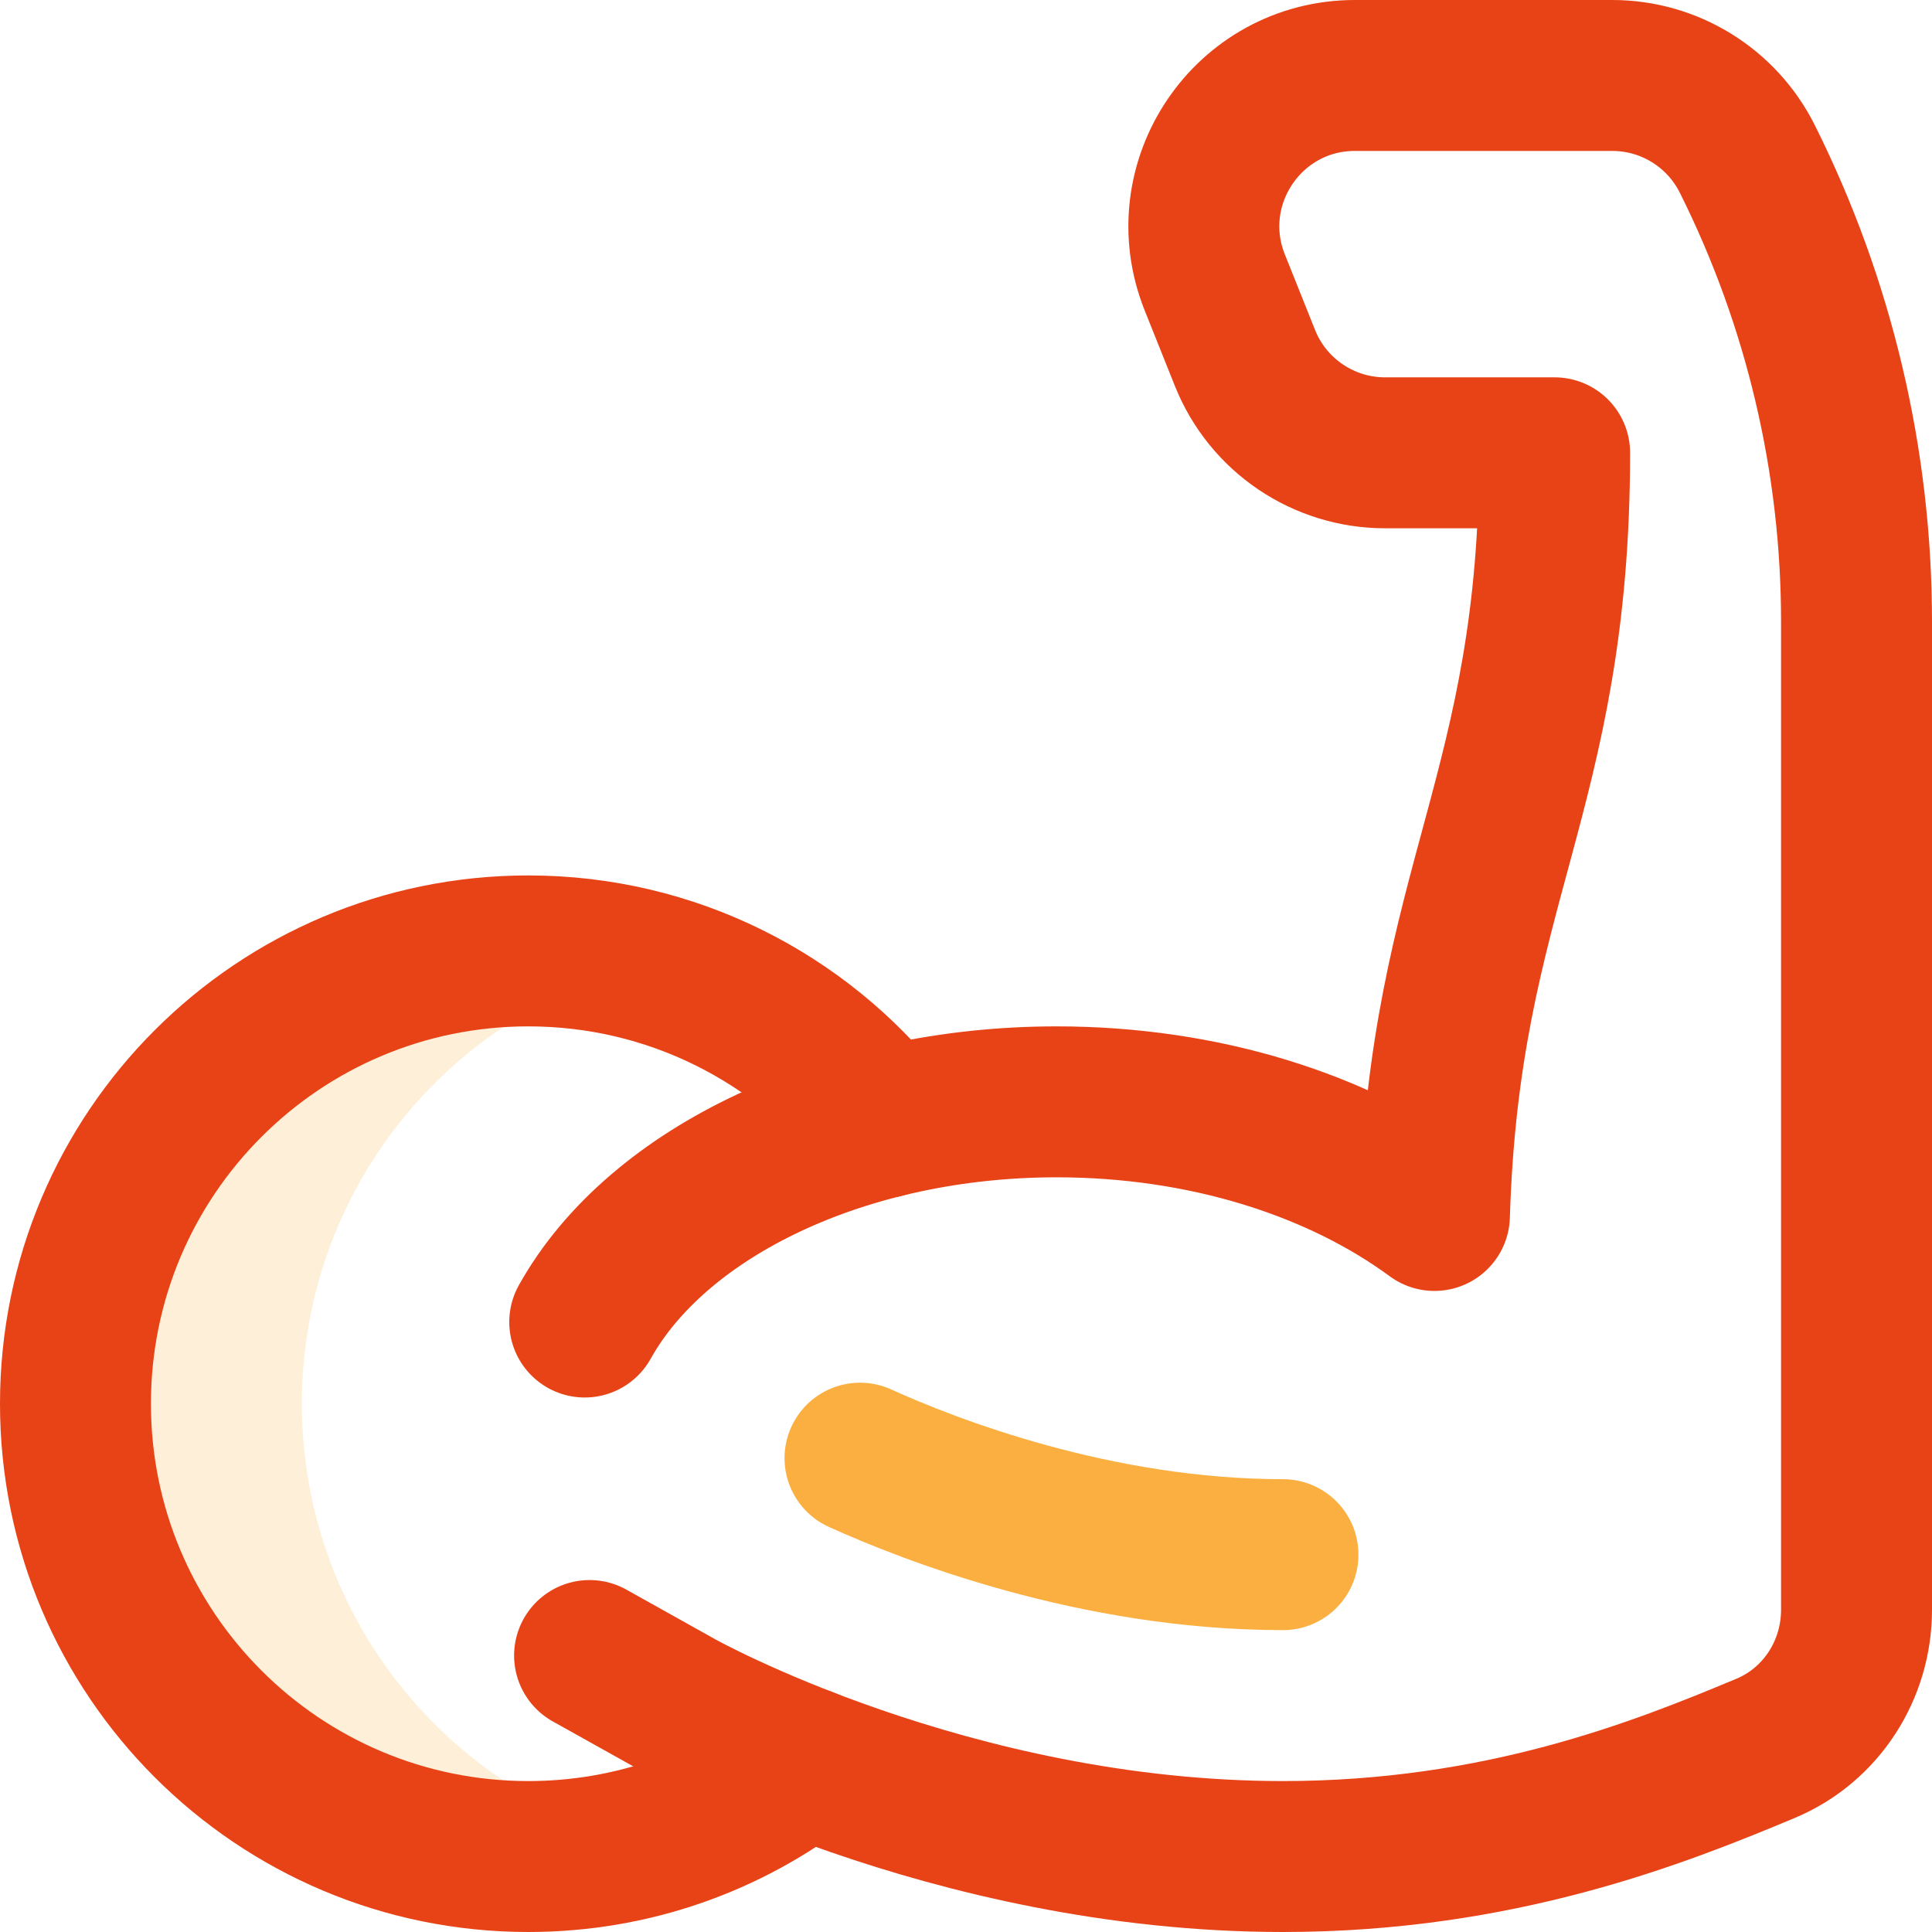
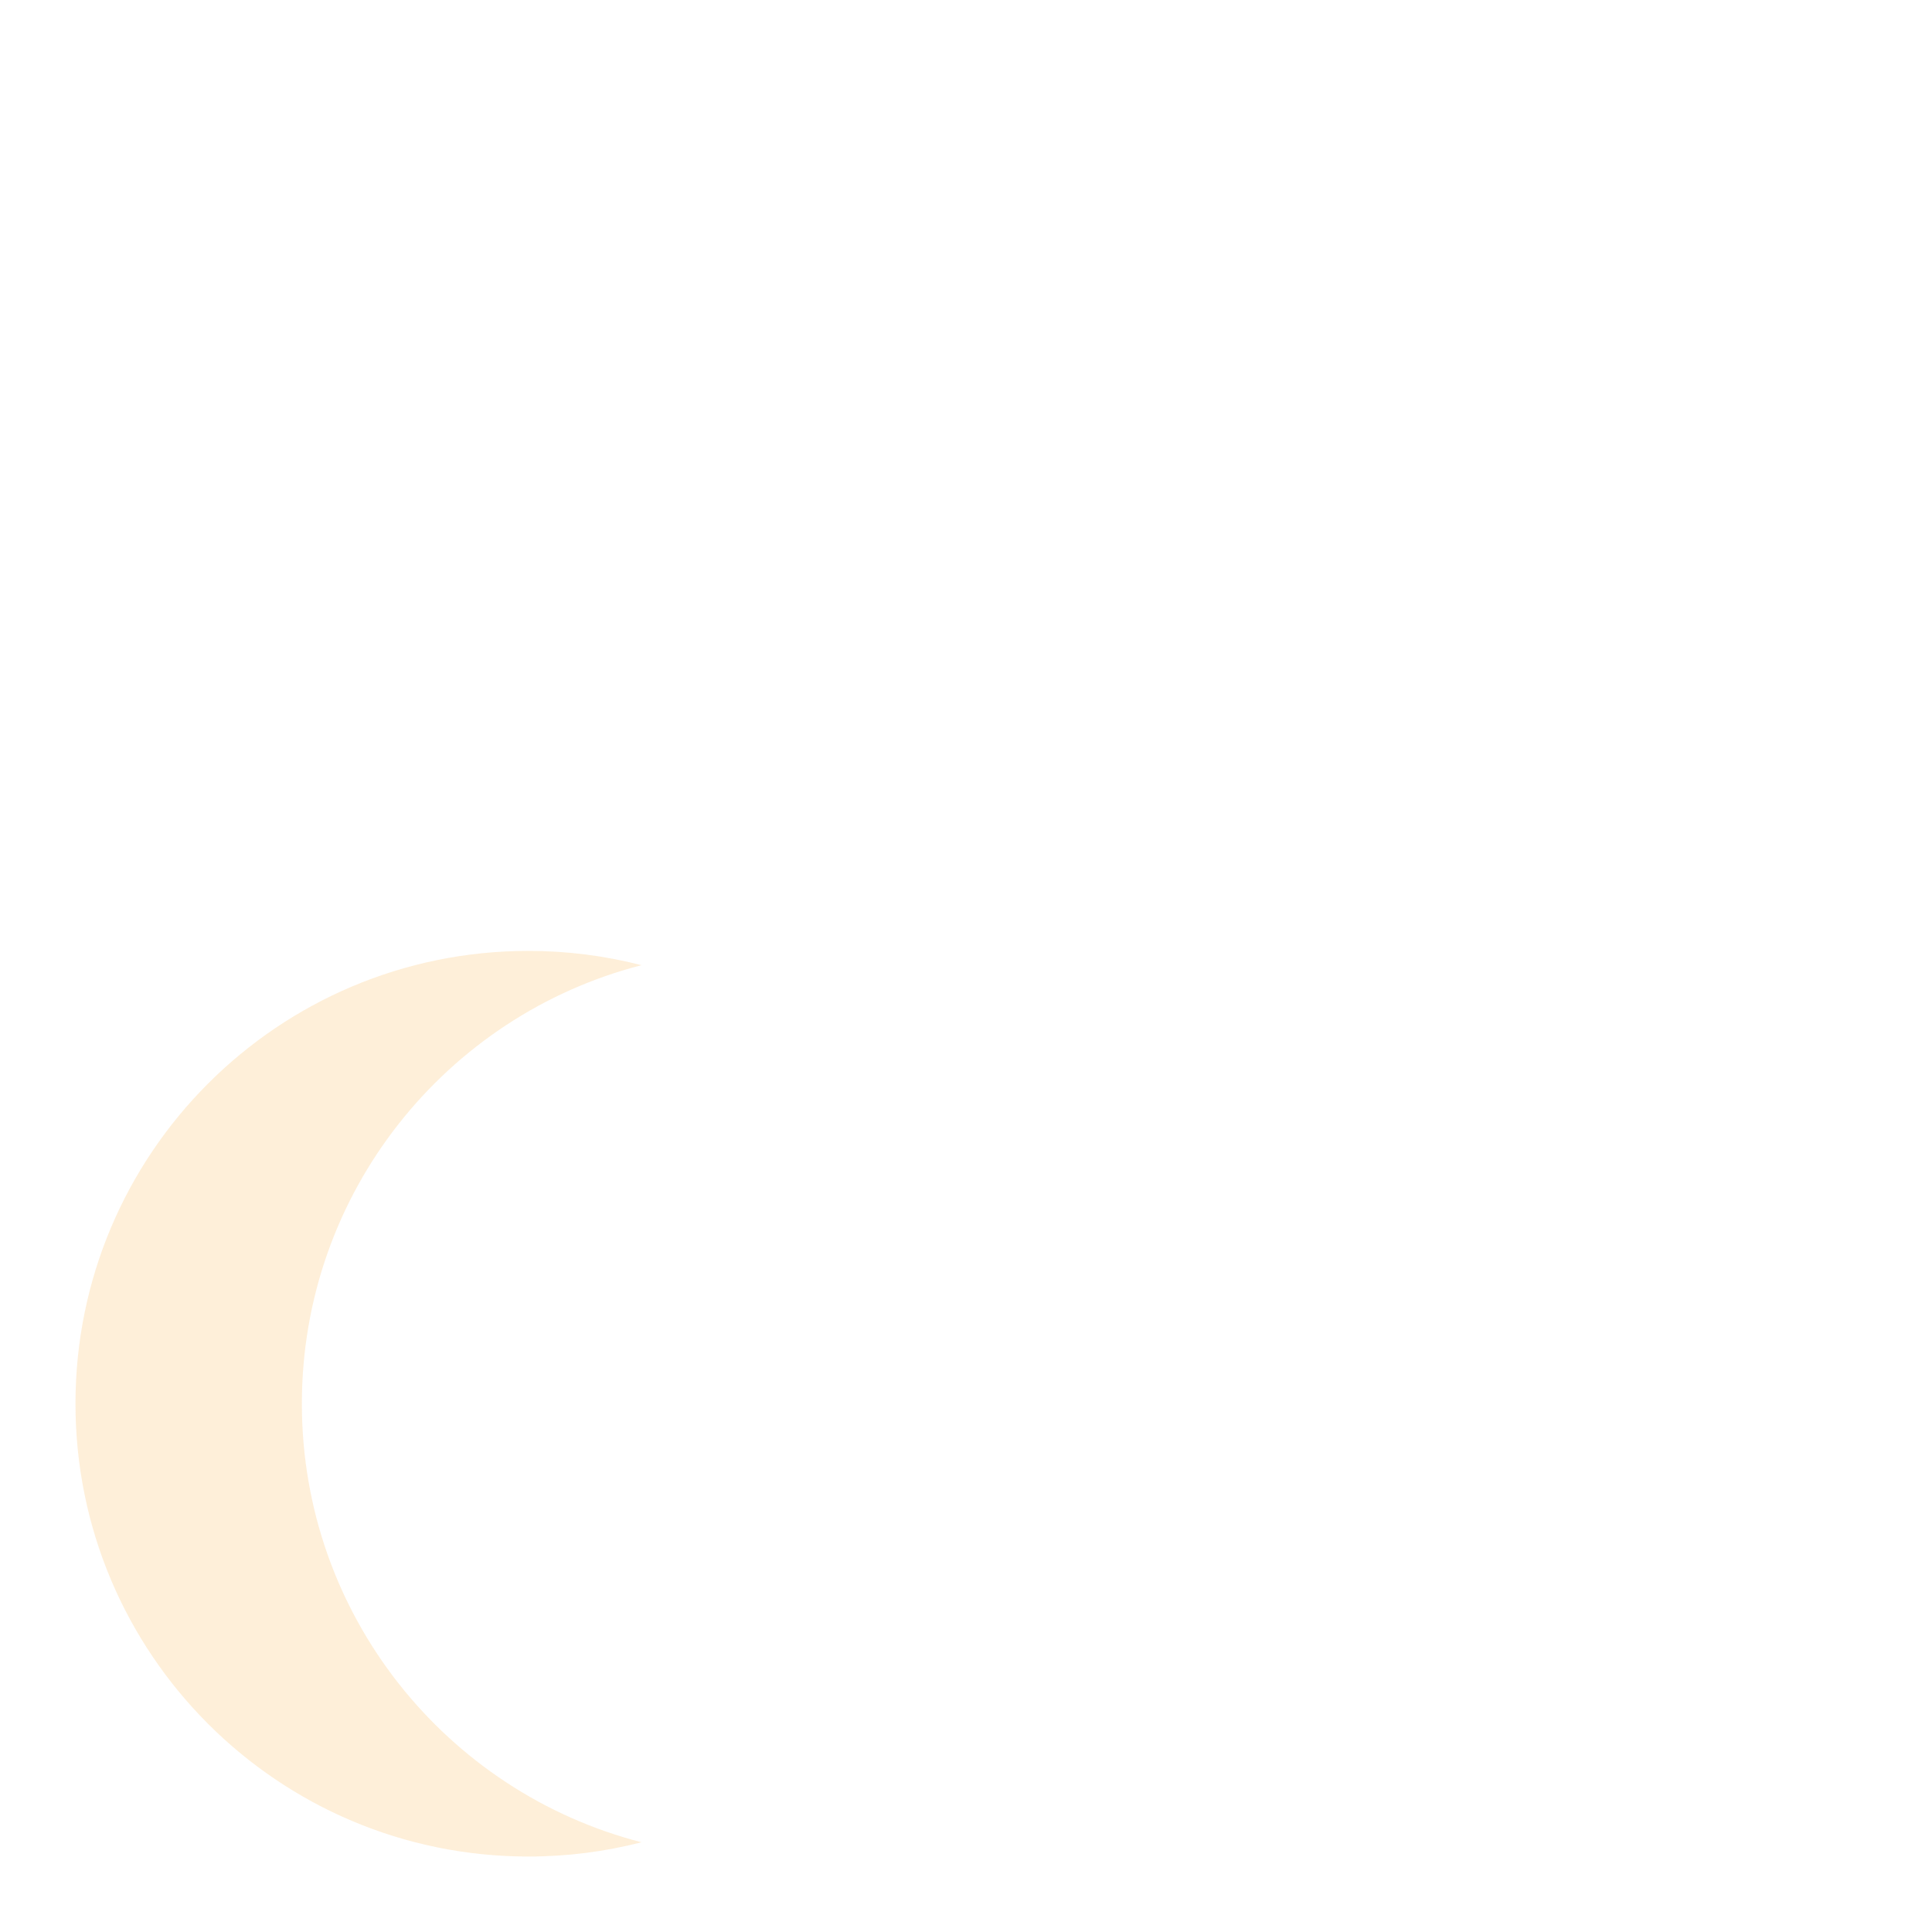
<svg xmlns="http://www.w3.org/2000/svg" id="Layer_1" version="1.1" viewBox="0 0 512 512">
  <defs>
    <style>
      .st0 {
        stroke: #fbaf41;
      }

      .st0, .st1 {
        fill: none;
        stroke-linecap: round;
        stroke-linejoin: round;
        stroke-width: 40px;
      }

      .st2 {
        fill: #fbaf41;
        opacity: .2;
      }

      .st1 {
        stroke: #e84217;
      }
    </style>
  </defs>
  <path class="st2" d="M80,372c0-55.92,38.24-102.9,90-116.22-9.8-2.52-19.88-3.79-30-3.78-66.27,0-120,53.73-120,120s53.73,120,120,120c10.36,0,20.41-1.31,30-3.78-51.76-13.32-90-60.3-90-116.22Z" />
-   <path class="st1" d="M156.24,438.73l23.76,13.27s71.63,40,160,40c57.36,0,99.67-16.86,127.92-28.68,14.73-6.17,24.08-20.74,24.08-36.71V164.72c0-42.56-9.91-84.54-28.95-122.61h0c-6.78-13.55-20.63-22.11-35.78-22.11h-68.2c-28.3,0-47.65,28.58-37.14,54.86l8,20c6.07,15.19,20.78,25.14,37.14,25.14h44.92c0,90.38-29.2,114.47-31.85,202.11-25.41-18.7-60.97-30.11-100.15-30.11-55.75,0-105.62,23.55-125.03,58.35" />
-   <path class="st0" d="M227.91,386.43c18.24,8.26,62.4,25.57,112.09,25.57" />
-   <path class="st1" d="M213.29,467.03c-20.27,15.66-45.69,24.97-73.29,24.97-66.27,0-120-53.73-120-120s53.73-120,120-120c38.13,0,72.11,17.79,94.09,45.51" />
</svg>